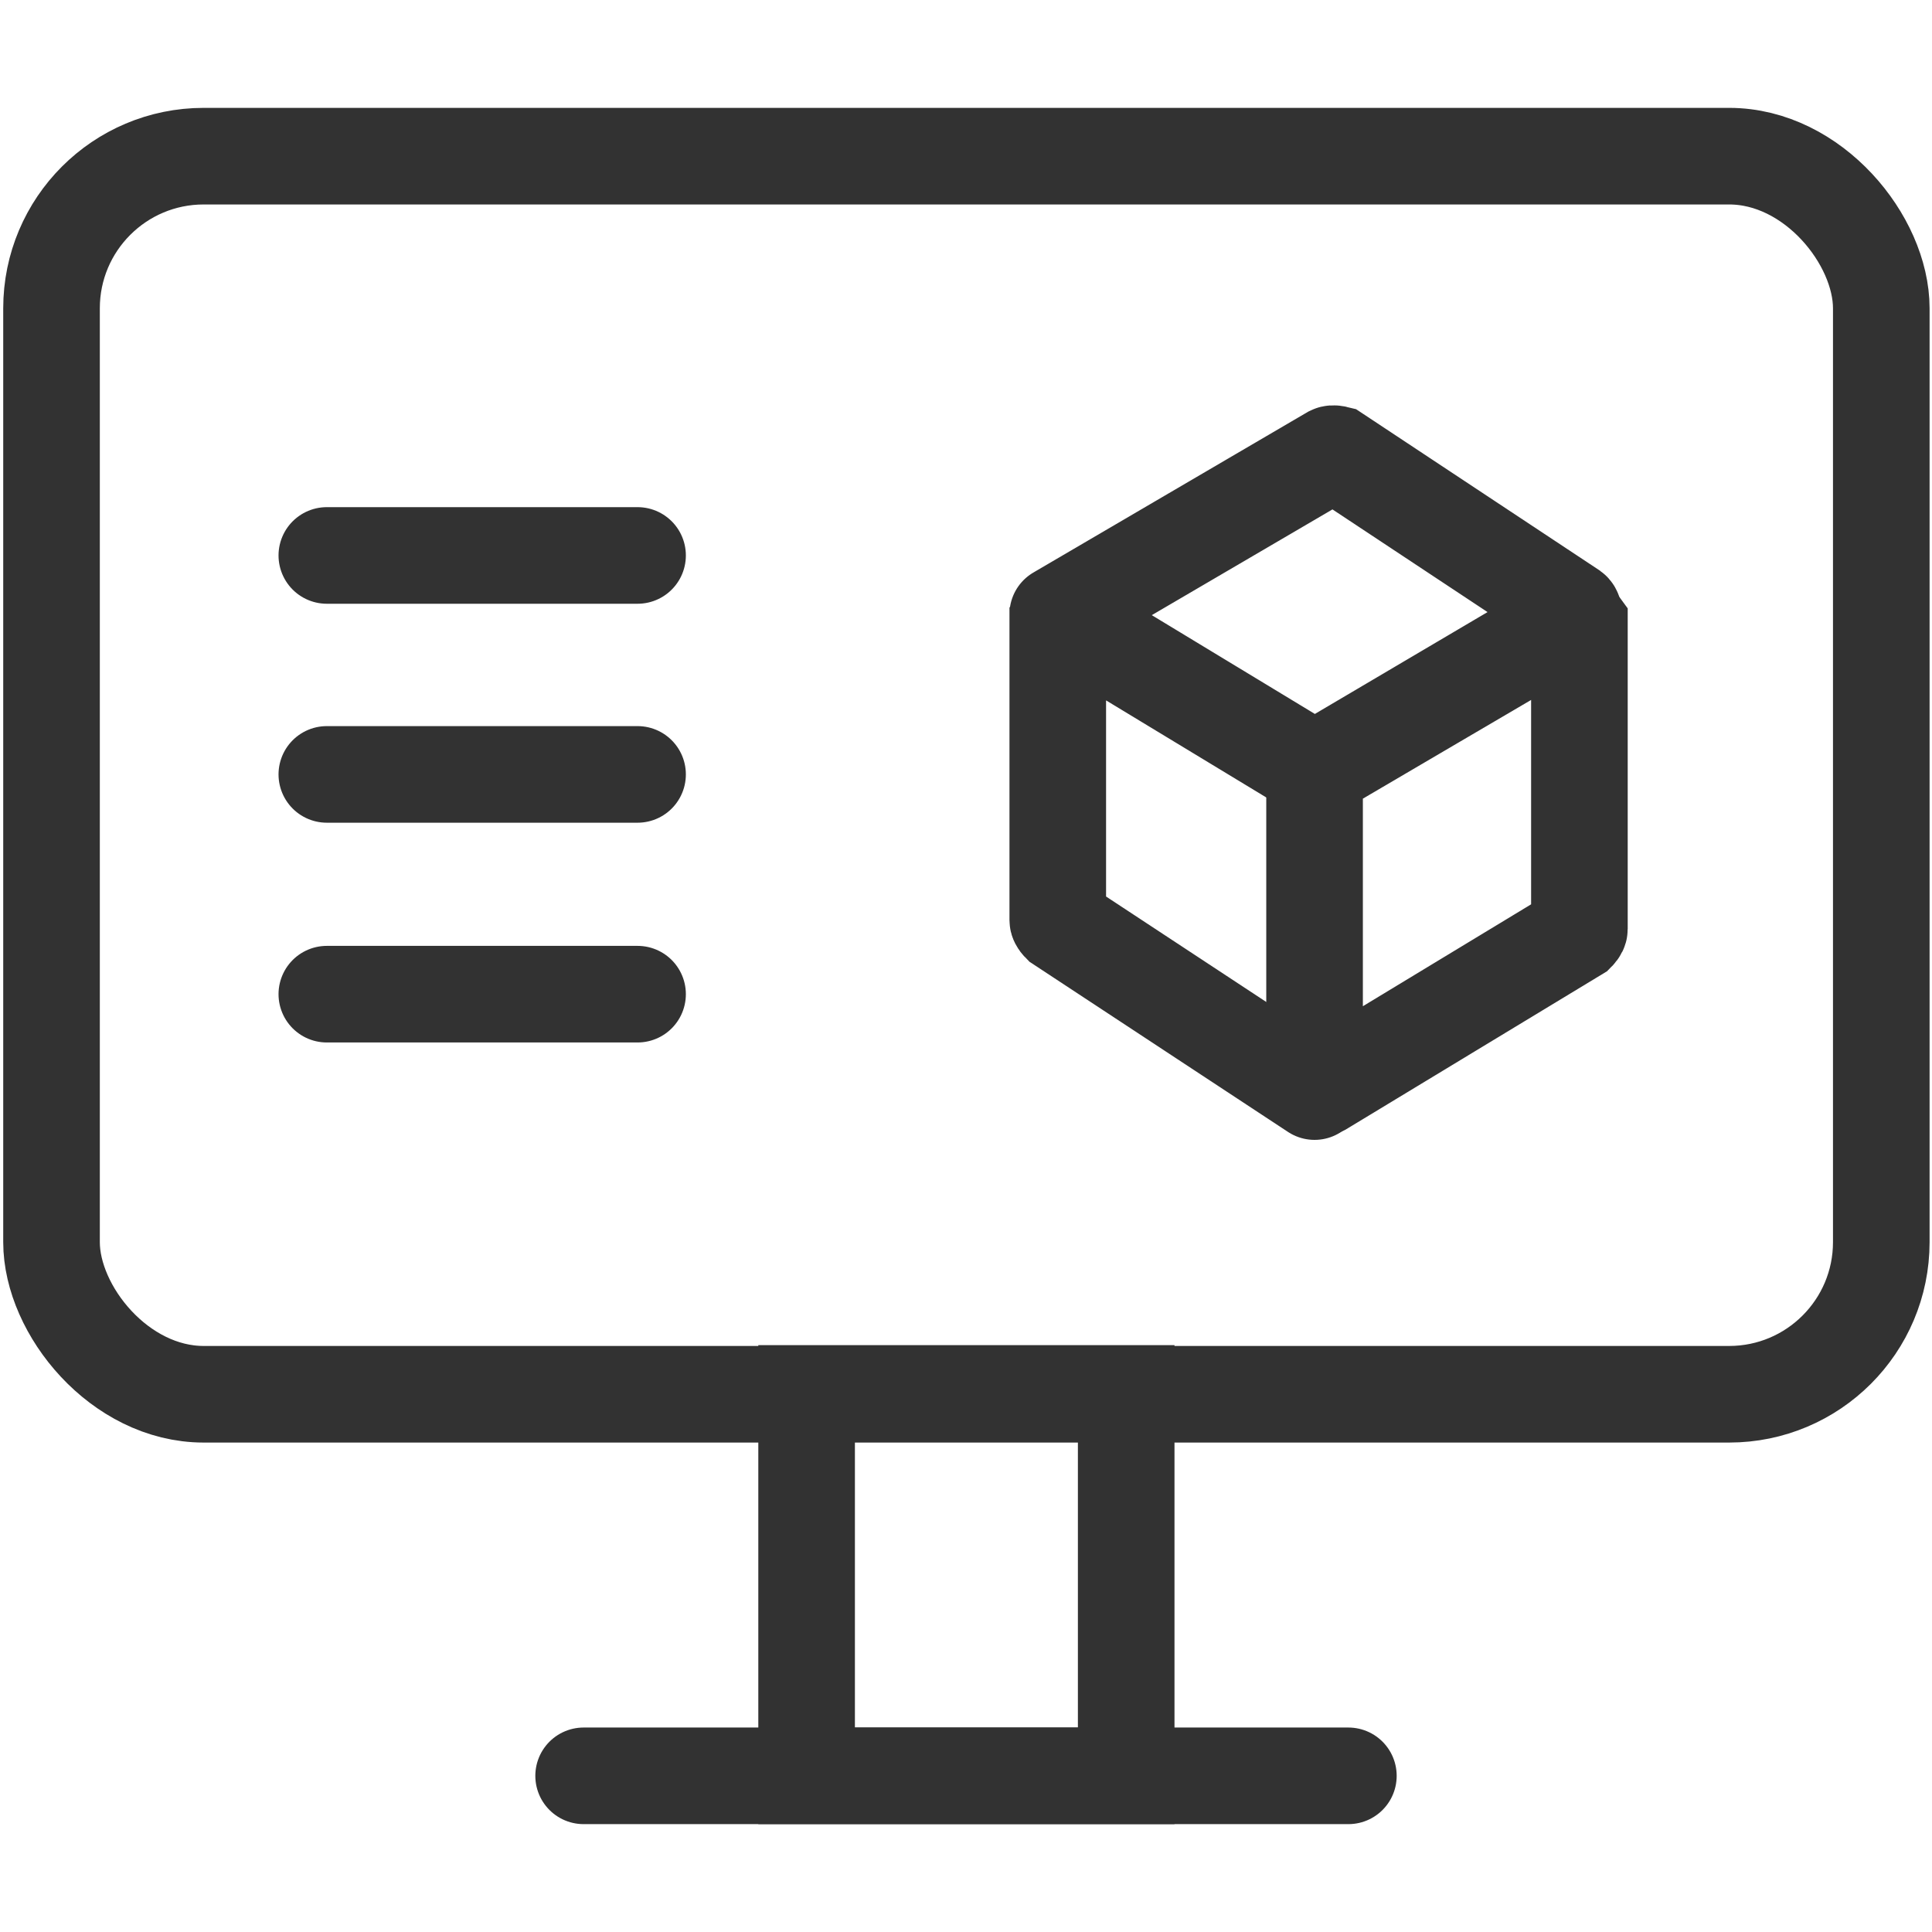
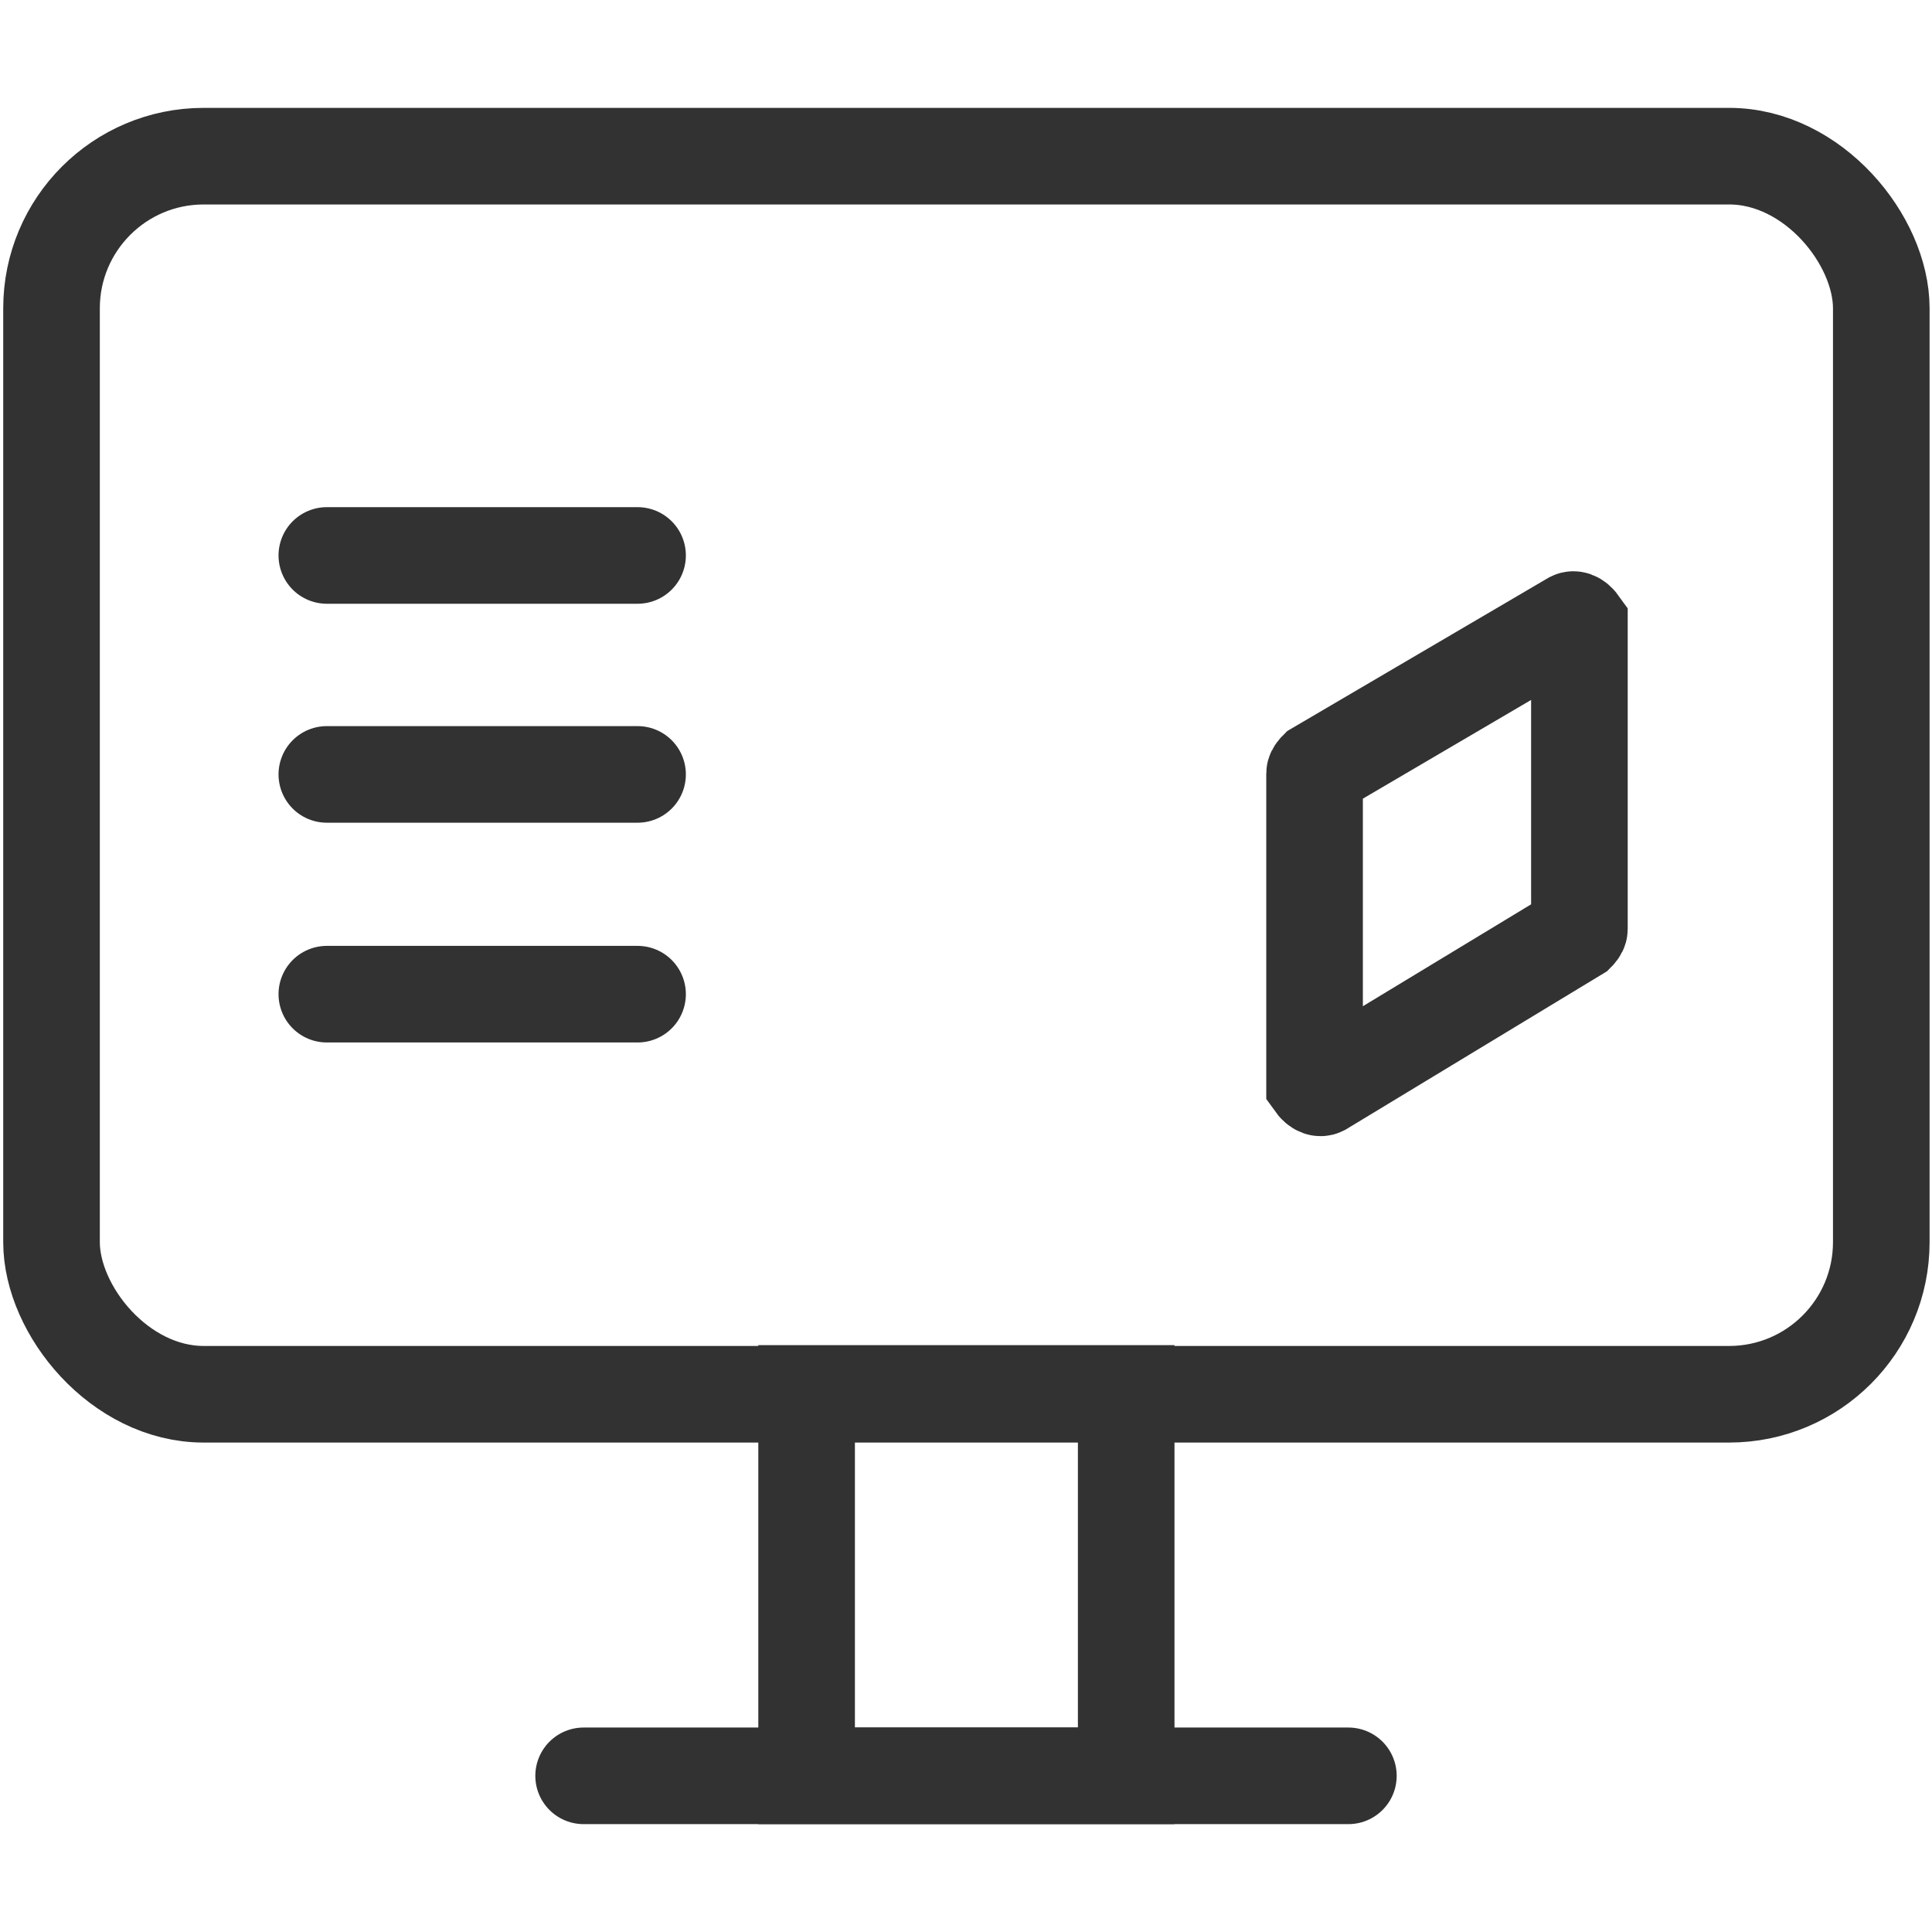
<svg xmlns="http://www.w3.org/2000/svg" id="Layer_1" data-name="Layer 1" viewBox="0 0 24 24">
  <defs>
    <style>
      .cls-1 {
        fill: none;
        stroke: #323232;
        stroke-linecap: round;
        stroke-miterlimit: 10;
        stroke-width: 1.2px;
      }
    </style>
  </defs>
  <g>
    <rect class="cls-1" x=".64" y="1.94" width="22.73" height="15.38" rx="1.89" ry="1.89" />
    <rect class="cls-1" x="10.02" y="17.31" width="3.97" height="4.75" />
    <line class="cls-1" x1="7.25" y1="22.06" x2="16.75" y2="22.06" />
  </g>
  <g>
    <line class="cls-1" x1="4.06" y1="6.9" x2="7.92" y2="6.9" />
    <line class="cls-1" x1="4.06" y1="9.62" x2="7.92" y2="9.62" />
    <line class="cls-1" x1="4.06" y1="12.35" x2="7.92" y2="12.35" />
  </g>
  <g>
    <path class="cls-1" d="M16.33,9.61v3.85s.05,.07,.09,.05l3.17-1.92s.03-.03,.03-.05v-3.79s-.05-.07-.09-.05l-3.17,1.86s-.03,.03-.03,.05Z" />
-     <path class="cls-1" d="M16.33,13.56l-3.16-2.08s-.03-.03-.03-.05v-3.69s.05-.07,.09-.05l3.07,1.86s.04,.01,.06,0l3.17-1.87s.04-.07,0-.1l-2.93-1.94s-.04-.01-.06,0l-3.4,1.99" />
  </g>
</svg>